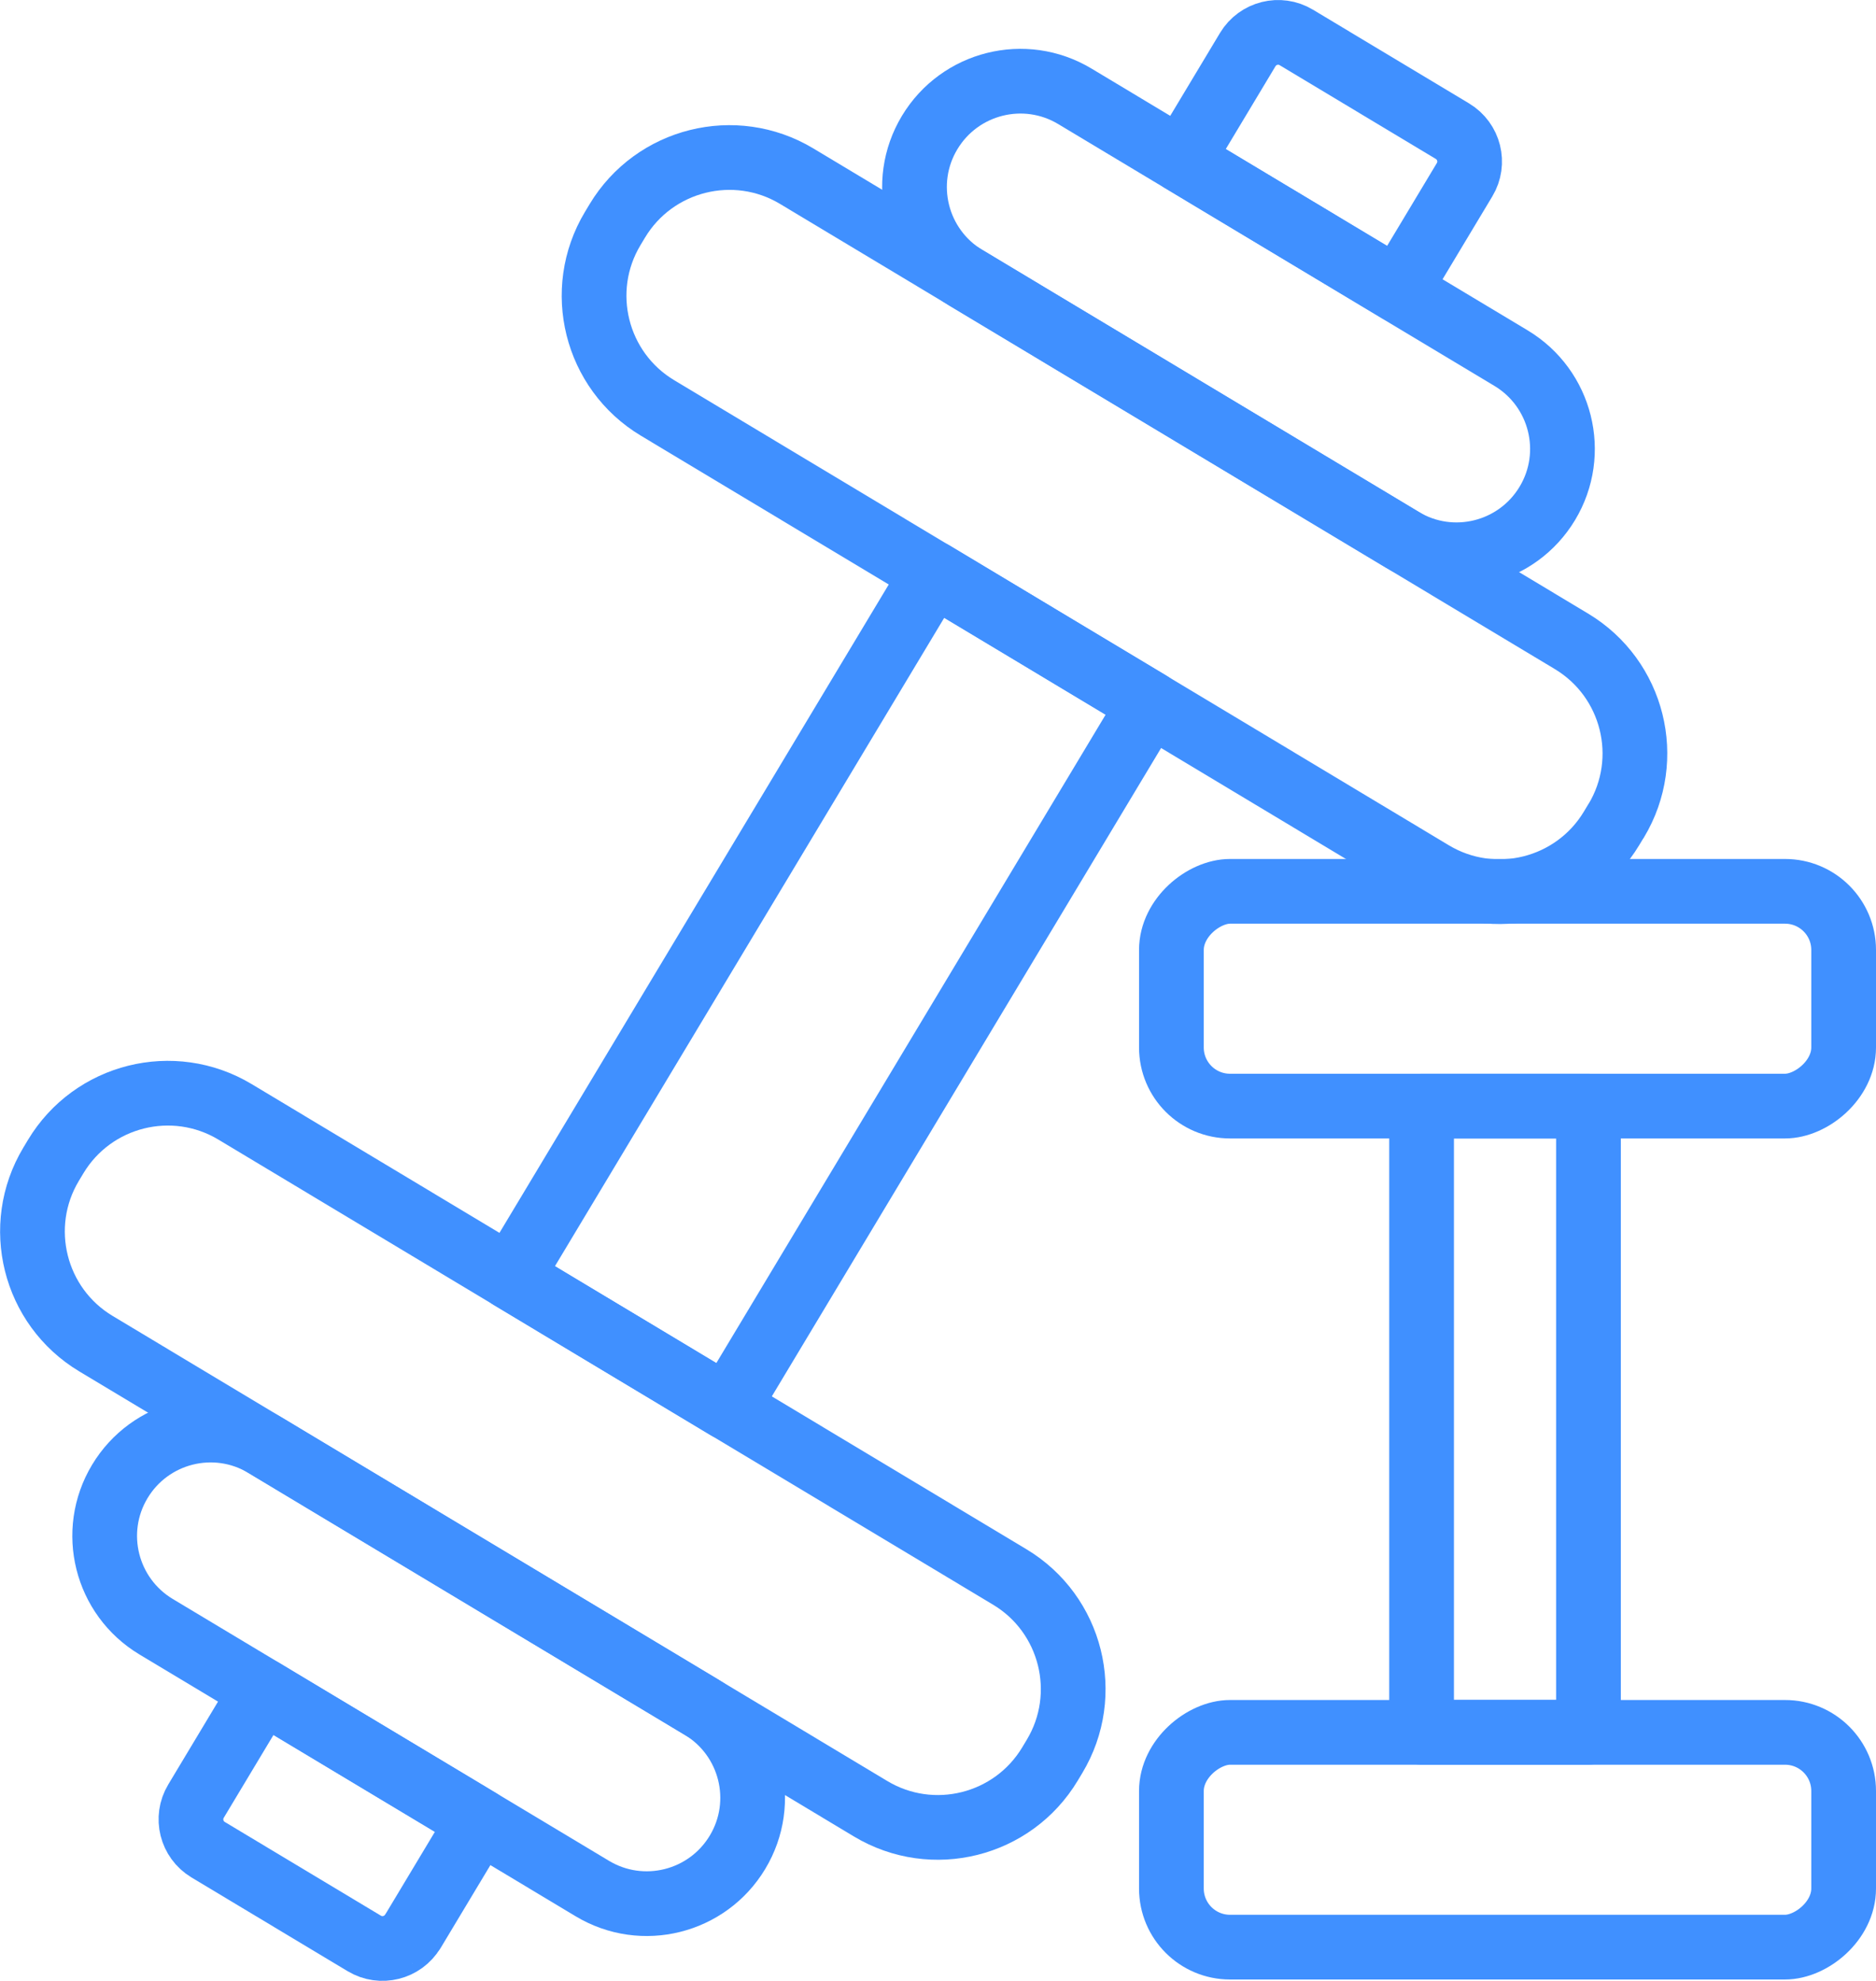
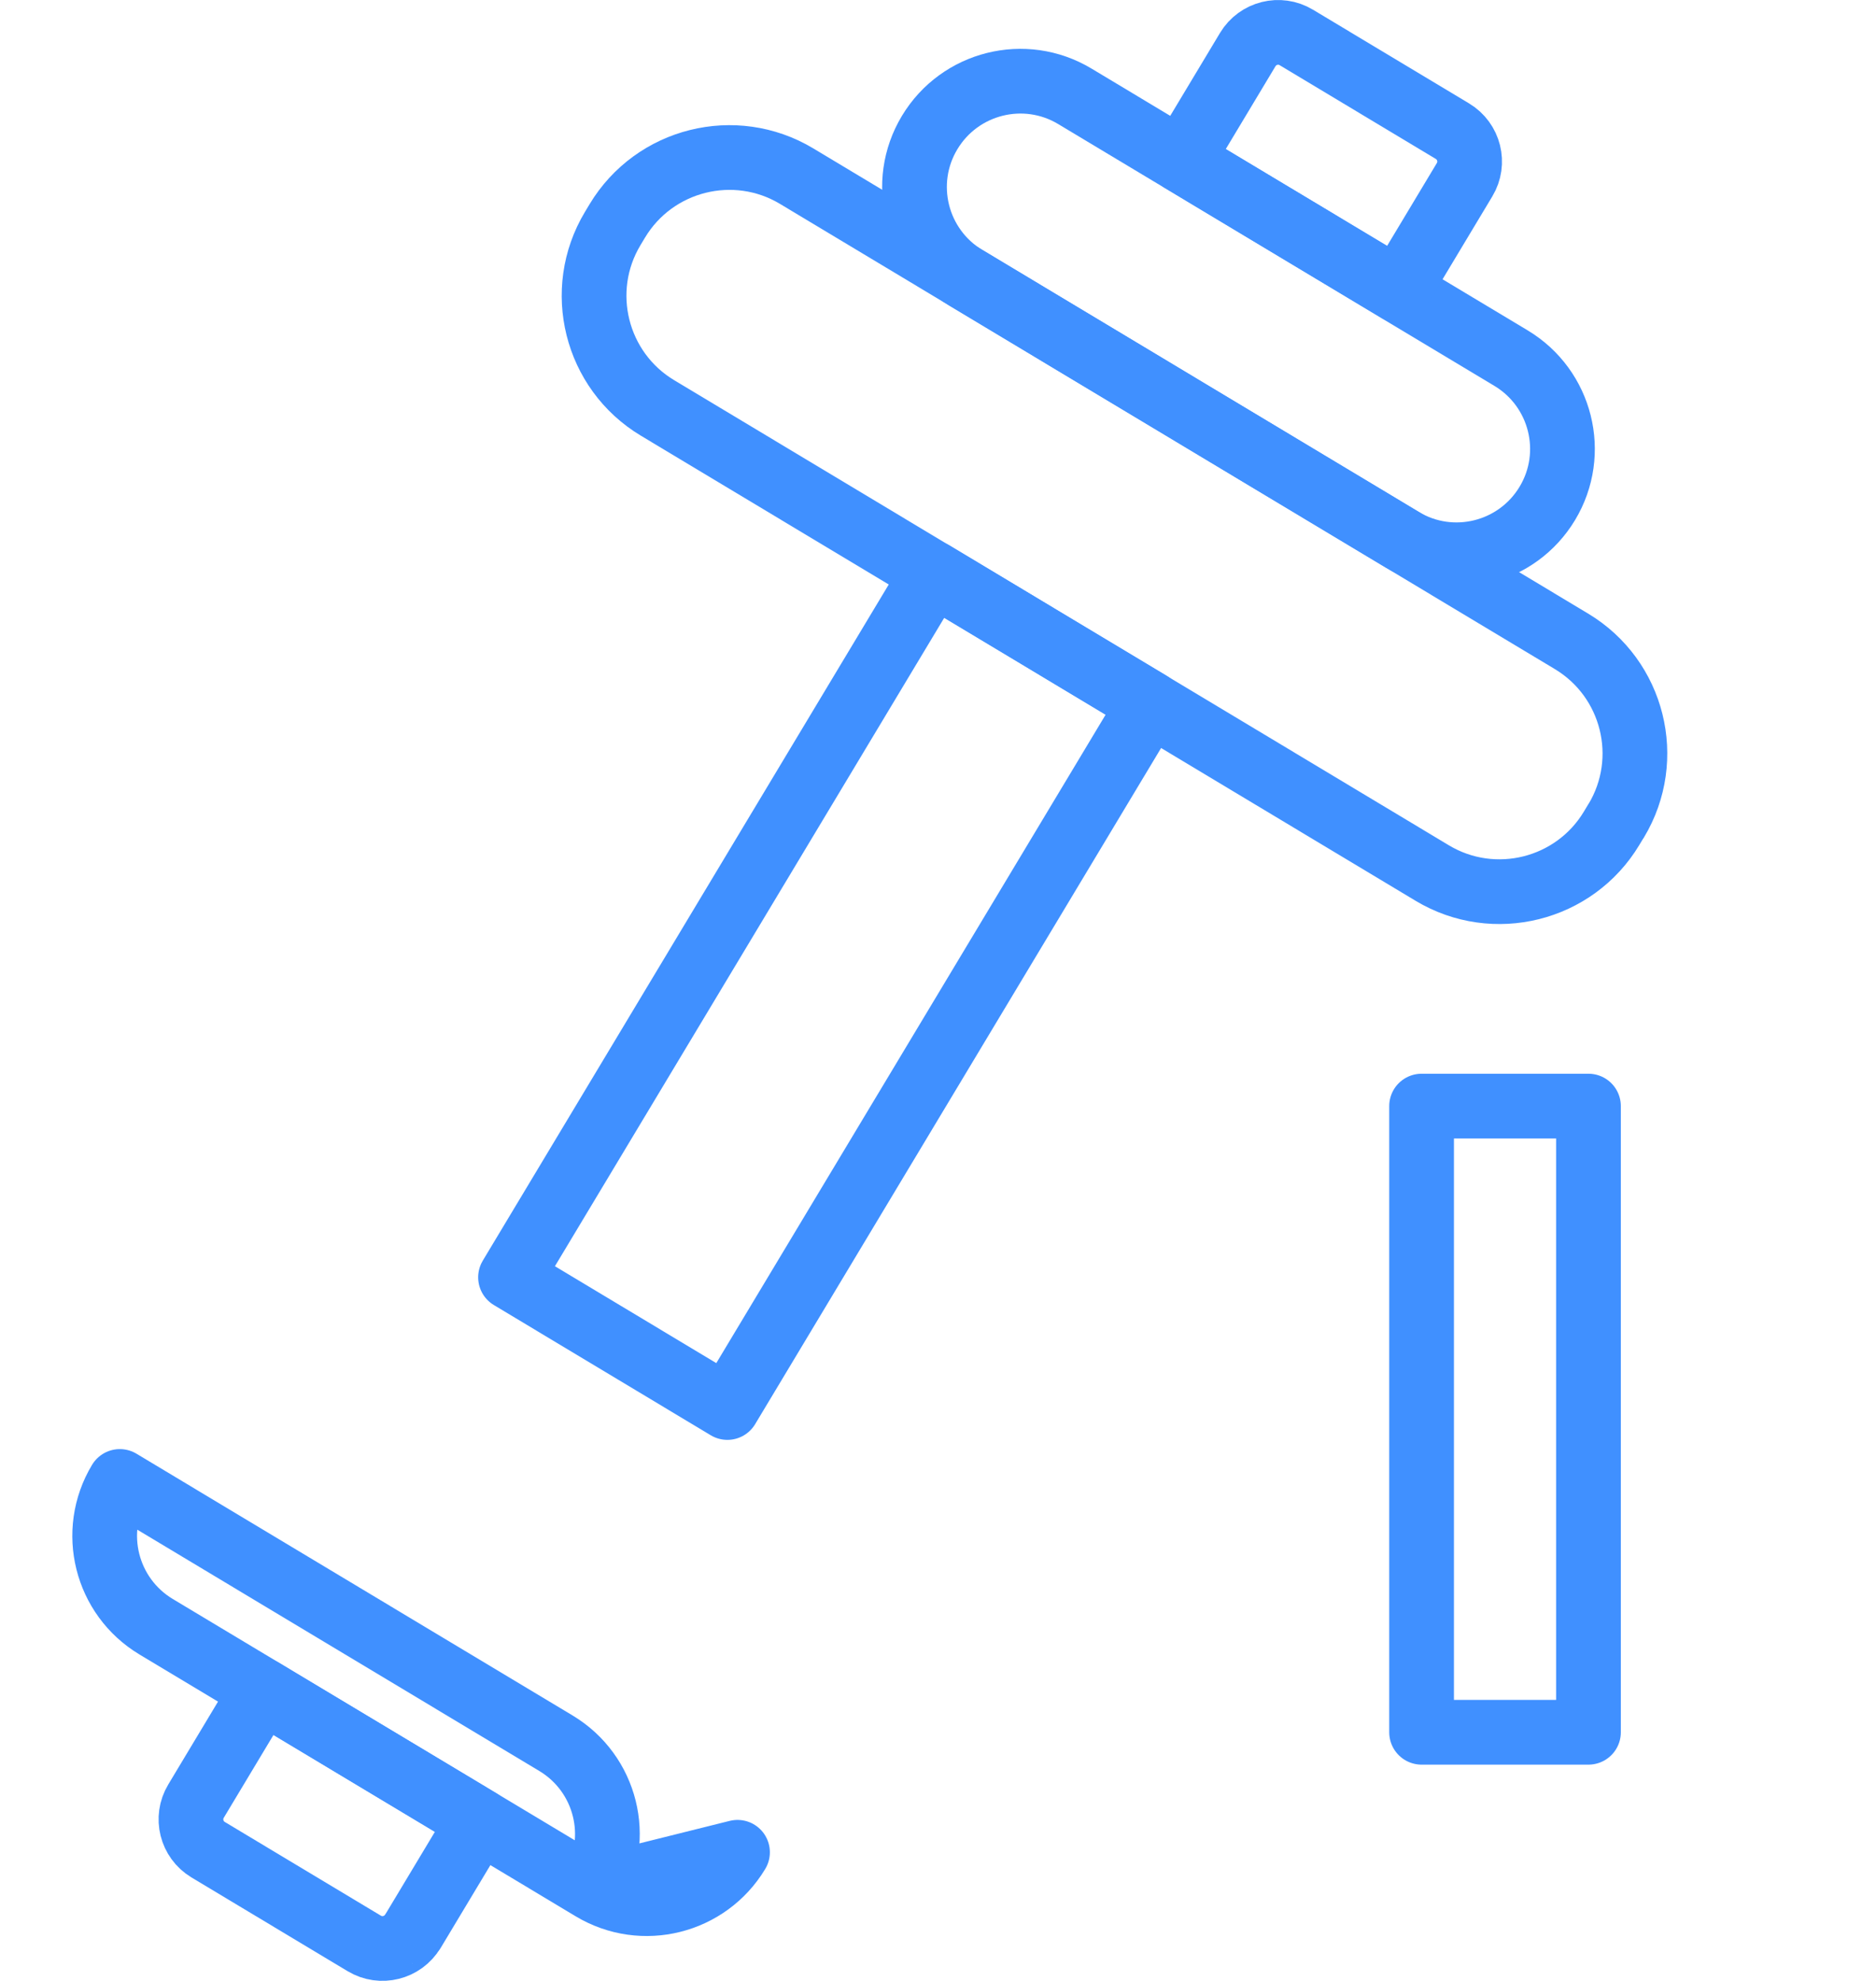
<svg xmlns="http://www.w3.org/2000/svg" id="Layer_2" data-name="Layer 2" viewBox="0 0 202.91 214.26">
  <defs>
    <style>
      .cls-1 {
        fill: none;
        stroke: #4090ff;
        stroke-linecap: round;
        stroke-linejoin: round;
        stroke-width: 7px;
      }
    </style>
  </defs>
  <g id="_Ñëîé_4" data-name="Ñëîé 4">
    <g>
      <g>
        <g>
          <g>
            <path class="cls-1" d="M120.06-6.26h.96c7.8,0,14.14,6.34,14.14,14.14v97.74c0,7.8-6.34,14.14-14.14,14.14h-.96c-7.8,0-14.14-6.34-14.14-14.14V7.87c0-7.8,6.33-14.14,14.14-14.14Z" transform="translate(231.24 -17.39) rotate(120.98)" />
            <path class="cls-1" d="M100.55,14.34h0c3.26-5.42,10.29-7.18,15.71-3.92l47.18,28.32c5.42,3.26,7.18,10.29,3.92,15.71h0c-3.26,5.42-10.29,7.18-15.71,3.92l-47.18-28.32c-5.42-3.26-7.18-10.29-3.92-15.71Z" />
          </g>
          <g>
-             <path class="cls-1" d="M59.31,94.94h.96c7.8,0,14.14,6.33,14.14,14.14v97.74c0,7.8-6.34,14.14-14.14,14.14h-.96c-7.8,0-14.14-6.33-14.14-14.14v-97.74c0-7.8,6.34-14.14,14.14-14.14Z" transform="translate(-106.4 127.91) rotate(-59.02)" />
-             <path class="cls-1" d="M79.77,200.35h0c-3.26,5.42-10.29,7.18-15.71,3.92l-47.18-28.32c-5.42-3.26-7.18-10.29-3.92-15.71h0c3.26-5.42,10.29-7.18,15.71-3.92l47.18,28.32c5.42,3.26,7.18,10.29,3.92,15.71Z" />
+             <path class="cls-1" d="M79.77,200.35h0c-3.26,5.42-10.29,7.18-15.71,3.92l-47.18-28.32c-5.42-3.26-7.18-10.29-3.92-15.71h0l47.18,28.32c5.42,3.26,7.18,10.29,3.92,15.71Z" />
          </g>
        </g>
        <g>
          <rect class="cls-1" x="45.4" y="93.45" width="88.81" height="27.36" transform="translate(-48.27 128.98) rotate(-59.02)" />
          <path class="cls-1" d="M151.23,31.4l7.18-11.96c1.09-1.81.5-4.16-1.31-5.25l-16.89-10.14c-1.81-1.09-4.16-.5-5.25,1.31l-7.18,11.96,23.46,14.08Z" />
          <path class="cls-1" d="M44.66,208.9l7.18-11.96-23.46-14.08-7.18,11.96c-1.09,1.81-.5,4.16,1.31,5.25l16.89,10.14c1.81,1.09,4.16.5,5.25-1.31Z" />
        </g>
      </g>
      <g>
        <g>
-           <rect class="cls-1" x="151.44" y="71.67" width="23.23" height="72.71" rx="6.34" ry="6.34" transform="translate(271.08 -55.03) rotate(90)" />
-           <rect class="cls-1" x="151.44" y="162.63" width="23.23" height="72.71" rx="6.34" ry="6.34" transform="translate(-35.93 362.05) rotate(-90)" />
-         </g>
+           </g>
        <rect class="cls-1" x="153.76" y="119.64" width="18.05" height="67.73" />
      </g>
    </g>
  </g>
</svg>